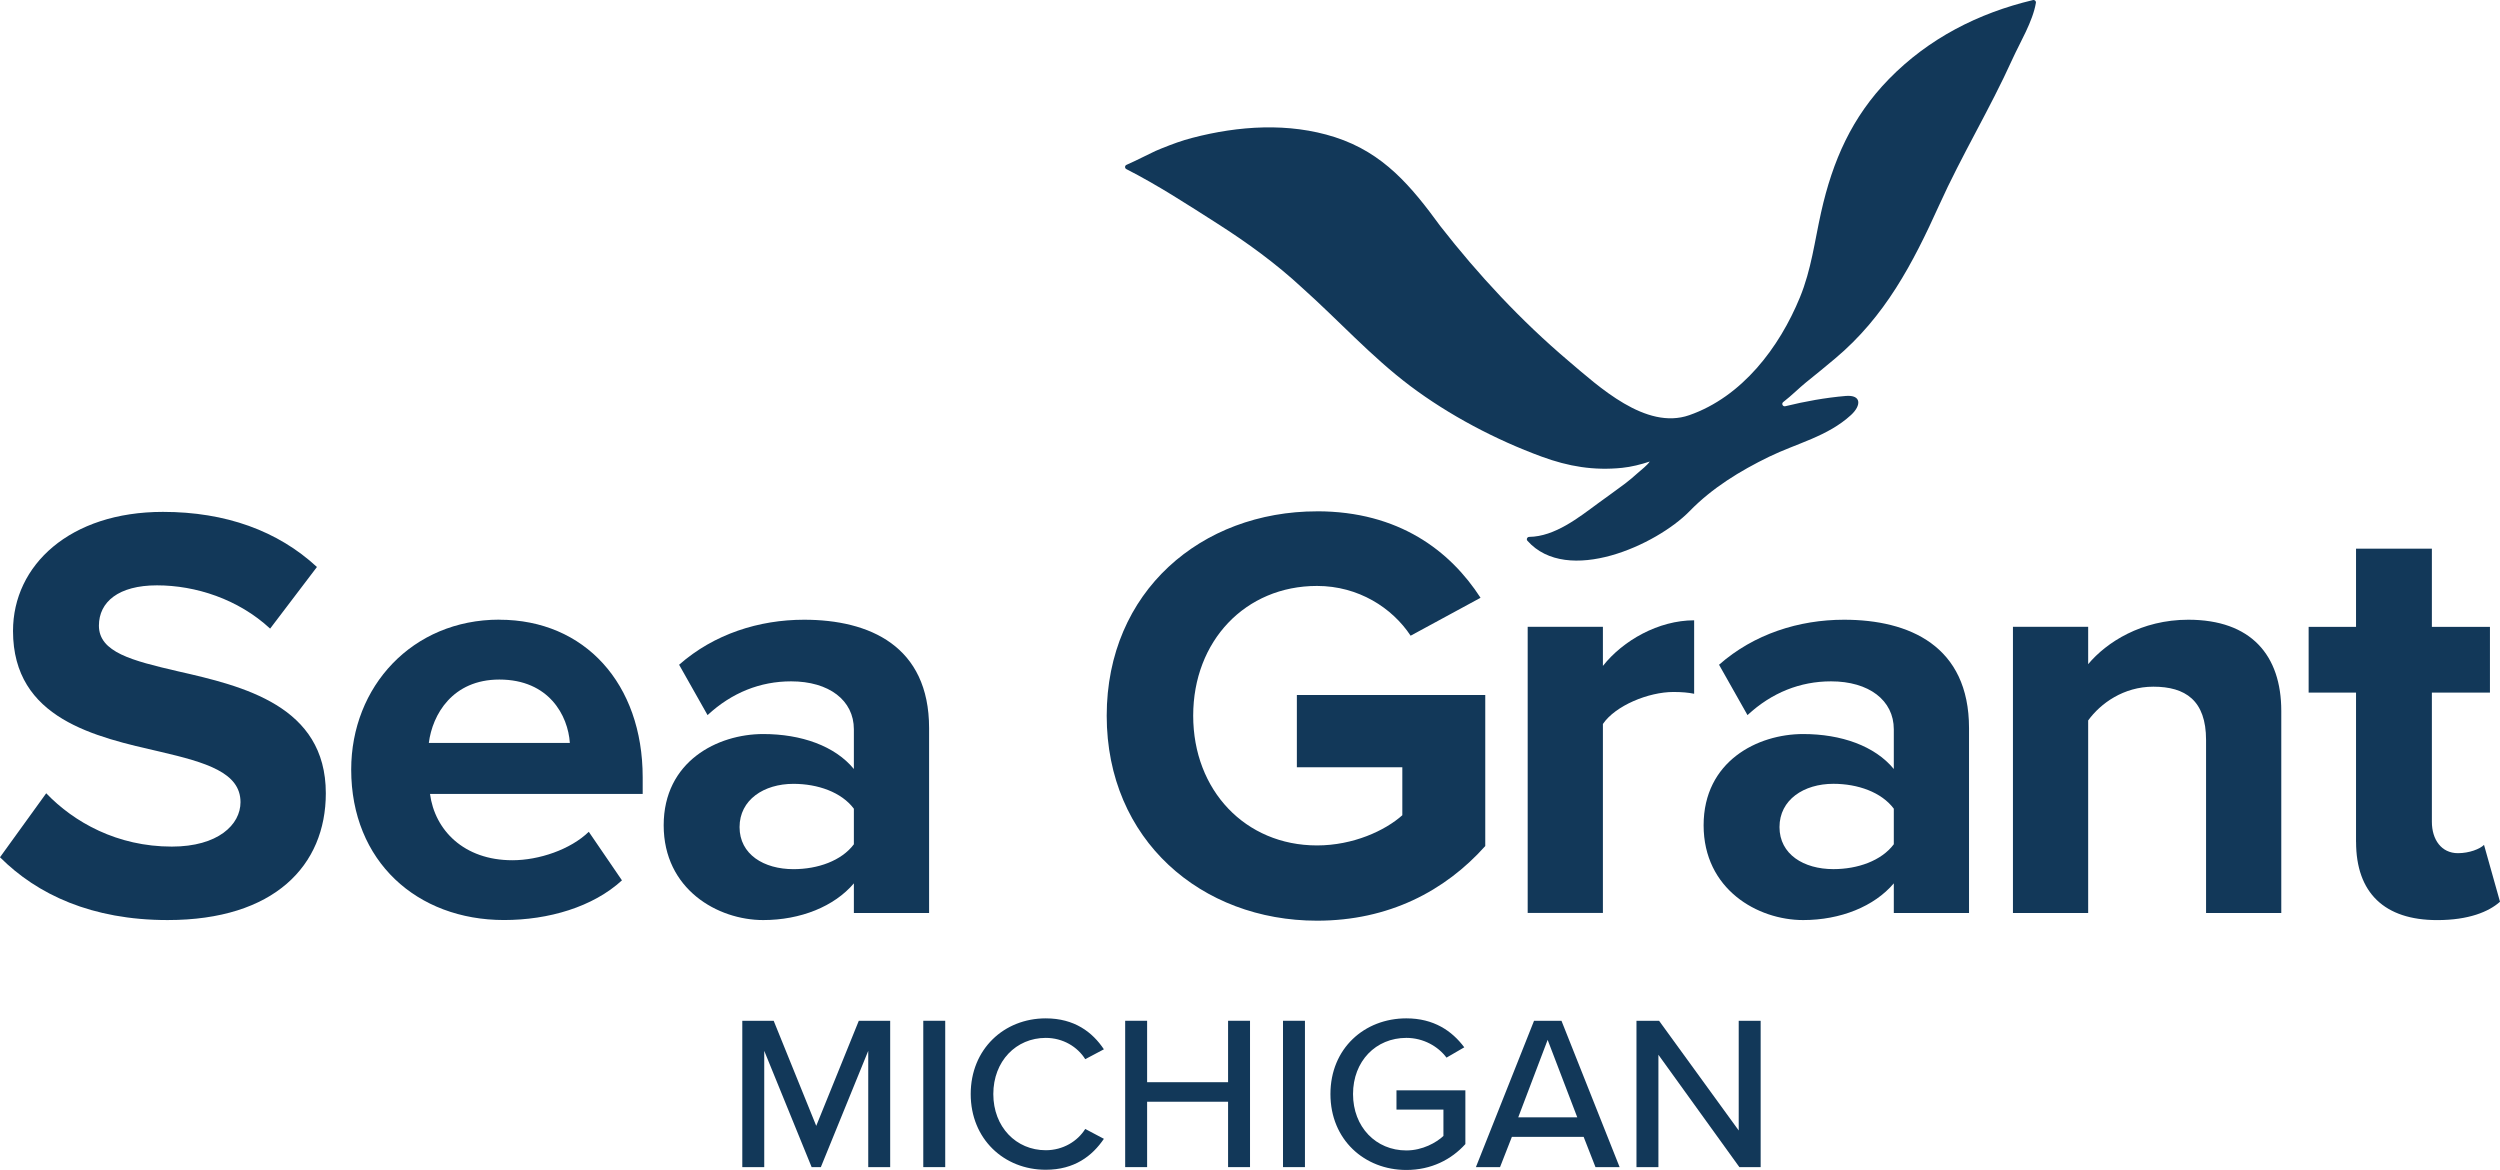
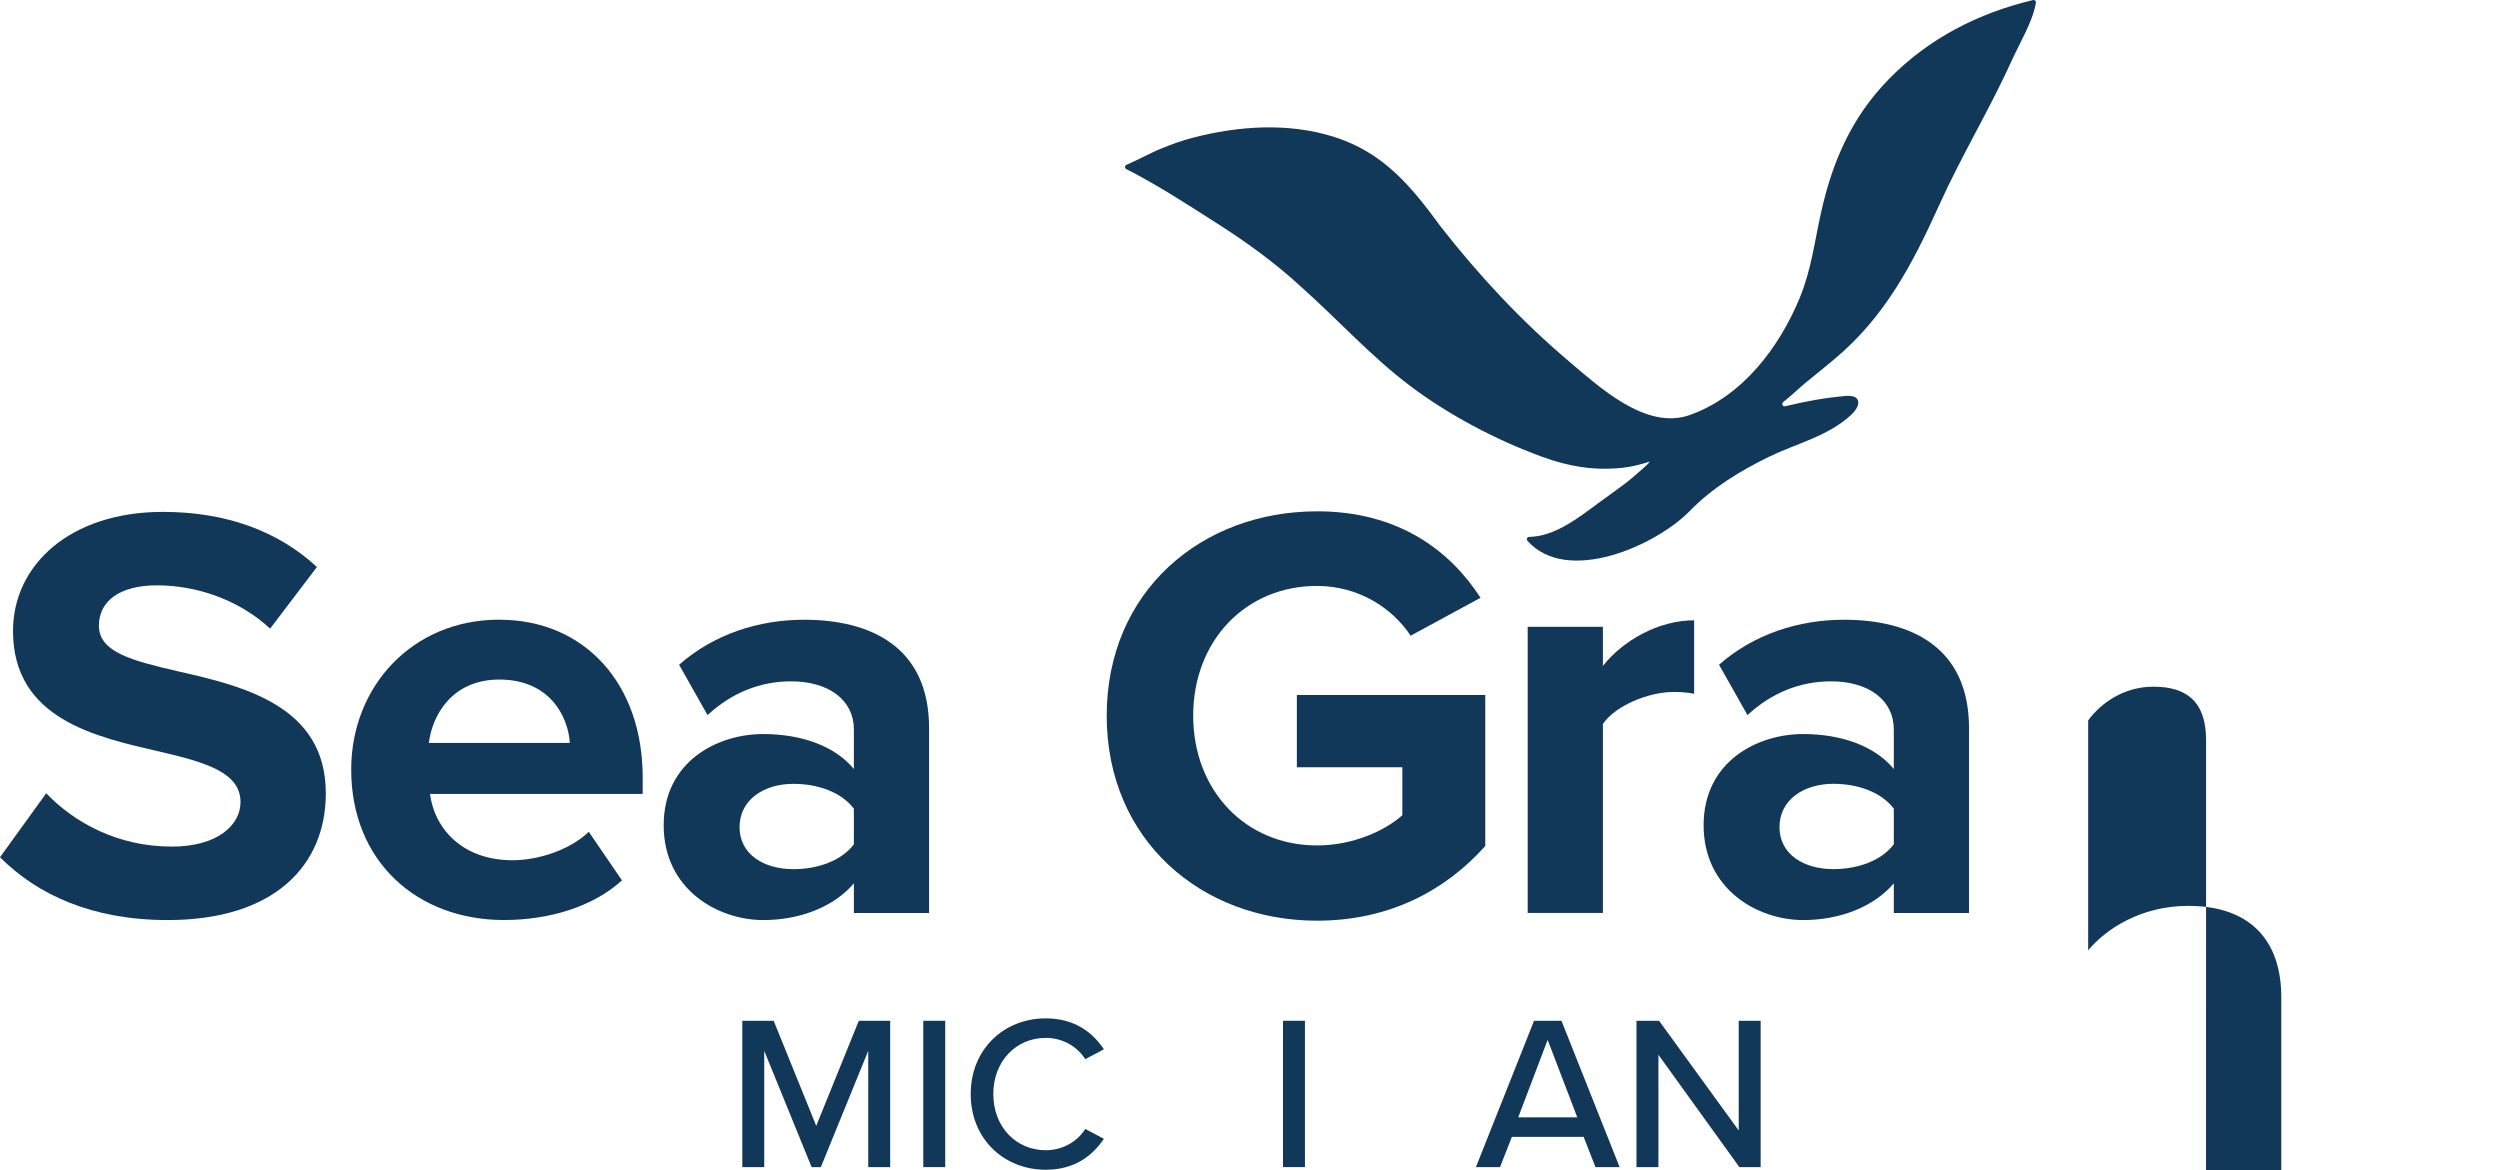
<svg xmlns="http://www.w3.org/2000/svg" id="Layer_2" data-name="Layer 2" viewBox="0 0 683.65 319.94">
  <defs>
    <style>
      .cls-1 {
        fill: #123859;
      }
    </style>
  </defs>
  <g id="Layer_1-2" data-name="Layer 1">
    <g>
      <g>
        <g>
          <path class="cls-1" d="M12.64,216.93c7.61,7.94,19.44,14.58,34.34,14.58,12.64,0,18.79-5.99,18.79-12.15,0-8.1-9.4-10.85-21.87-13.77-17.66-4.05-40.34-8.91-40.34-33.05,0-17.98,15.55-32.56,40.99-32.56,17.17,0,31.43,5.18,42.12,15.07l-12.8,16.85c-8.75-8.1-20.41-11.83-30.94-11.83s-15.88,4.54-15.88,11.02c0,7.29,9.07,9.56,21.55,12.47,17.82,4.05,40.5,9.4,40.5,33.37,0,19.76-14.09,34.67-43.25,34.67-20.74,0-35.64-6.97-45.85-17.17l12.64-17.5Z" />
          <path class="cls-1" d="M136.55,169.47c23.33,0,39.2,17.5,39.2,43.09v4.54h-58.16c1.3,9.88,9.23,18.14,22.52,18.14,7.29,0,15.88-2.92,20.9-7.78l9.07,13.28c-7.94,7.29-20.09,10.85-32.24,10.85-23.81,0-41.8-16.04-41.8-41.15,0-22.68,16.69-40.99,40.5-40.99ZM117.27,203.16h38.56c-.49-7.45-5.67-17.33-19.28-17.33-12.8,0-18.31,9.56-19.28,17.33Z" />
          <path class="cls-1" d="M233.5,249.66v-8.1c-5.35,6.32-14.58,10.04-24.79,10.04-12.47,0-27.22-8.42-27.22-25.92s14.74-24.95,27.22-24.95c10.37,0,19.6,3.24,24.79,9.56v-10.85c0-7.94-6.8-13.12-17.17-13.12-8.42,0-16.2,3.08-22.84,9.23l-7.78-13.77c9.56-8.42,21.87-12.31,34.18-12.31,17.82,0,34.18,7.13,34.18,29.65v50.54h-20.57ZM233.5,221.15c-3.4-4.54-9.88-6.8-16.52-6.8-8.1,0-14.74,4.37-14.74,11.83s6.64,11.5,14.74,11.5c6.64,0,13.12-2.27,16.52-6.8v-9.72Z" />
        </g>
        <g>
          <path class="cls-1" d="M360.16,139.82c22.36,0,36.45,10.85,44.71,23.65l-19.12,10.37c-5.02-7.61-14.26-13.61-25.6-13.61-19.6,0-33.86,15.07-33.86,35.48s14.26,35.48,33.86,35.48c9.88,0,18.63-4.05,23.33-8.26v-13.12h-28.84v-19.76h51.52v41.31c-11.02,12.31-26.41,20.41-46.01,20.41-31.59,0-57.51-22.03-57.51-56.05s25.92-55.89,57.51-55.89Z" />
          <path class="cls-1" d="M417.76,249.66v-78.25h20.57v10.69c5.51-6.97,15.23-12.47,24.95-12.47v20.09c-1.46-.32-3.4-.49-5.67-.49-6.8,0-15.88,3.73-19.28,8.75v51.68h-20.57Z" />
          <path class="cls-1" d="M517.88,249.66v-8.1c-5.35,6.32-14.58,10.04-24.79,10.04-12.47,0-27.22-8.42-27.22-25.92s14.74-24.95,27.22-24.95c10.37,0,19.6,3.24,24.79,9.56v-10.85c0-7.94-6.8-13.12-17.17-13.12-8.42,0-16.2,3.08-22.84,9.23l-7.78-13.77c9.56-8.42,21.87-12.31,34.18-12.31,17.82,0,34.18,7.13,34.18,29.65v50.54h-20.57ZM517.88,221.14c-3.4-4.54-9.88-6.8-16.52-6.8-8.1,0-14.74,4.37-14.74,11.83s6.64,11.5,14.74,11.5c6.64,0,13.12-2.27,16.52-6.8v-9.72Z" />
-           <path class="cls-1" d="M603.27,249.66v-47.3c0-10.85-5.67-14.58-14.42-14.58-8.1,0-14.42,4.54-17.82,9.23v52.65h-20.57v-78.25h20.57v10.21c5.02-5.99,14.58-12.15,27.38-12.15,17.17,0,25.43,9.72,25.43,24.95v55.24h-20.58Z" />
-           <path class="cls-1" d="M644.28,230.22v-40.82h-12.96v-17.98h12.96v-21.38h20.74v21.38h15.88v17.98h-15.88v35.32c0,4.86,2.59,8.59,7.13,8.59,3.08,0,5.99-1.13,7.13-2.27l4.37,15.55c-3.08,2.75-8.59,5.02-17.17,5.02-14.42,0-22.19-7.45-22.19-21.38Z" />
+           <path class="cls-1" d="M603.27,249.66v-47.3c0-10.85-5.67-14.58-14.42-14.58-8.1,0-14.42,4.54-17.82,9.23v52.65h-20.57h20.57v10.21c5.02-5.99,14.58-12.15,27.38-12.15,17.17,0,25.43,9.72,25.43,24.95v55.24h-20.58Z" />
        </g>
        <path class="cls-1" d="M317.88,40.5c2.66-1.09,5.32-2.06,8.17-2.8,12.68-3.31,26.37-4.24,38.97-.2,13.35,4.29,20.92,13.47,28.84,24.32,10.41,13.34,22.08,25.88,35,36.83,8.38,7.1,21.2,19.03,33.07,14.89,14.47-5.04,24.65-18.49,30.28-32.23,3.12-7.61,4.01-15.31,5.79-23.26,3.15-14.07,8.41-26.07,18.57-36.46,10.84-11.08,24.41-18.01,39.37-21.57.45-.11.87.27.8.73-.84,5.11-4.36,10.87-6.44,15.46-6.13,13.56-13.87,26.28-20,39.86-7.25,16.04-14.8,30.52-28.5,42-2.64,2.21-5.31,4.41-8,6.56-1.63,1.31-3.89,3.57-6.16,5.32-.56.43-.13,1.3.56,1.14,5.44-1.33,10.92-2.33,16.54-2.81,4.33-.36,4.28,2.6,1.44,5.21-6.39,5.87-14.83,7.73-22.42,11.42-7.94,3.87-15.53,8.51-21.73,14.88-9.01,9.24-33.42,20.37-44.34,8.09-.36-.4-.06-1.05.48-1.06,7.03-.09,13.56-5.3,18.9-9.23,2.43-1.79,4.9-3.51,7.31-5.33,1.2-.91,2.35-1.89,3.47-2.9s2.48-1.98,3.3-3.15c-2.37.8-5.07,1.48-7.57,1.73-7.75.79-14.65-.37-21.95-3.05-12.53-4.59-25.34-11.33-36.01-19.36-10.65-8.02-19.61-17.98-29.53-26.83-7.06-6.56-15.01-12.34-23.13-17.52-8.13-5.19-16.38-10.57-24.94-14.93-.49-.25-.47-.95.04-1.17,2.42-1.04,7.12-3.45,7.9-3.78.64-.27,1.27-.54,1.9-.8Z" />
      </g>
      <g>
        <path class="cls-1" d="M237.43,319.16v-31.8l-12.96,31.8h-2.52l-12.96-31.8v31.8h-6v-40.02h8.58l11.64,28.74,11.64-28.74h8.58v40.02h-6Z" />
        <path class="cls-1" d="M252.48,319.16v-40.02h6v40.02h-6Z" />
        <path class="cls-1" d="M265.45,299.18c0-12.3,9.12-20.7,20.52-20.7,7.86,0,12.78,3.78,15.9,8.46l-5.1,2.7c-2.1-3.36-6.06-5.82-10.8-5.82-8.1,0-14.34,6.36-14.34,15.36s6.24,15.36,14.34,15.36c4.74,0,8.7-2.46,10.8-5.82l5.1,2.7c-3.18,4.68-8.04,8.46-15.9,8.46-11.4,0-20.52-8.4-20.52-20.7Z" />
-         <path class="cls-1" d="M335.83,319.16v-17.88h-22.14v17.88h-6v-40.02h6v16.8h22.14v-16.8h6v40.02h-6Z" />
        <path class="cls-1" d="M350.85,319.16v-40.02h6v40.02h-6Z" />
-         <path class="cls-1" d="M384.58,278.48c7.5,0,12.48,3.42,15.84,7.92l-4.86,2.82c-2.28-3.06-6.3-5.4-10.98-5.4-8.34,0-14.58,6.36-14.58,15.36s6.24,15.42,14.58,15.42c4.44,0,8.22-2.16,10.14-3.96v-7.2h-12.84v-5.28h18.84v14.7c-3.84,4.26-9.36,7.08-16.14,7.08-11.46,0-20.76-8.28-20.76-20.76s9.3-20.7,20.76-20.7Z" />
        <path class="cls-1" d="M436.3,319.16l-3.24-8.28h-19.62l-3.24,8.28h-6.6l15.9-40.02h7.5l15.9,40.02h-6.6ZM423.22,284.36l-8.04,21.18h16.14l-8.1-21.18Z" />
        <path class="cls-1" d="M475.65,319.16l-22.14-30.72v30.72h-6v-40.02h6.18l21.78,30v-30h6v40.02h-5.82Z" />
      </g>
    </g>
  </g>
</svg>